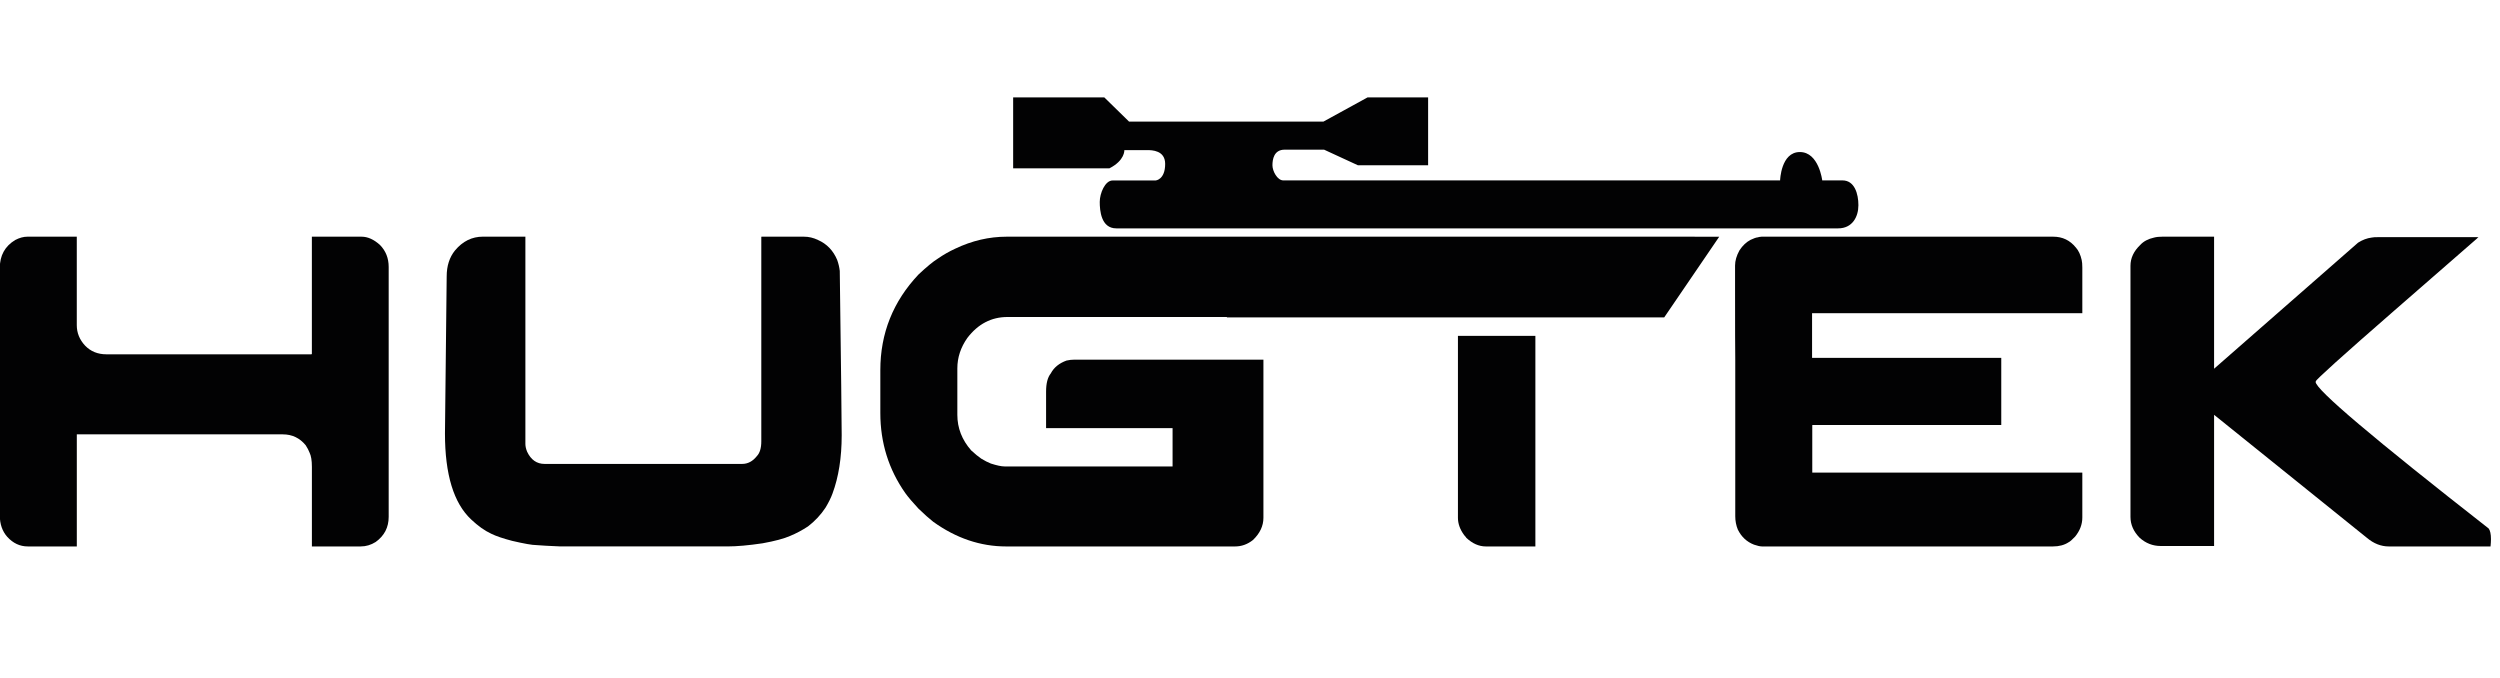
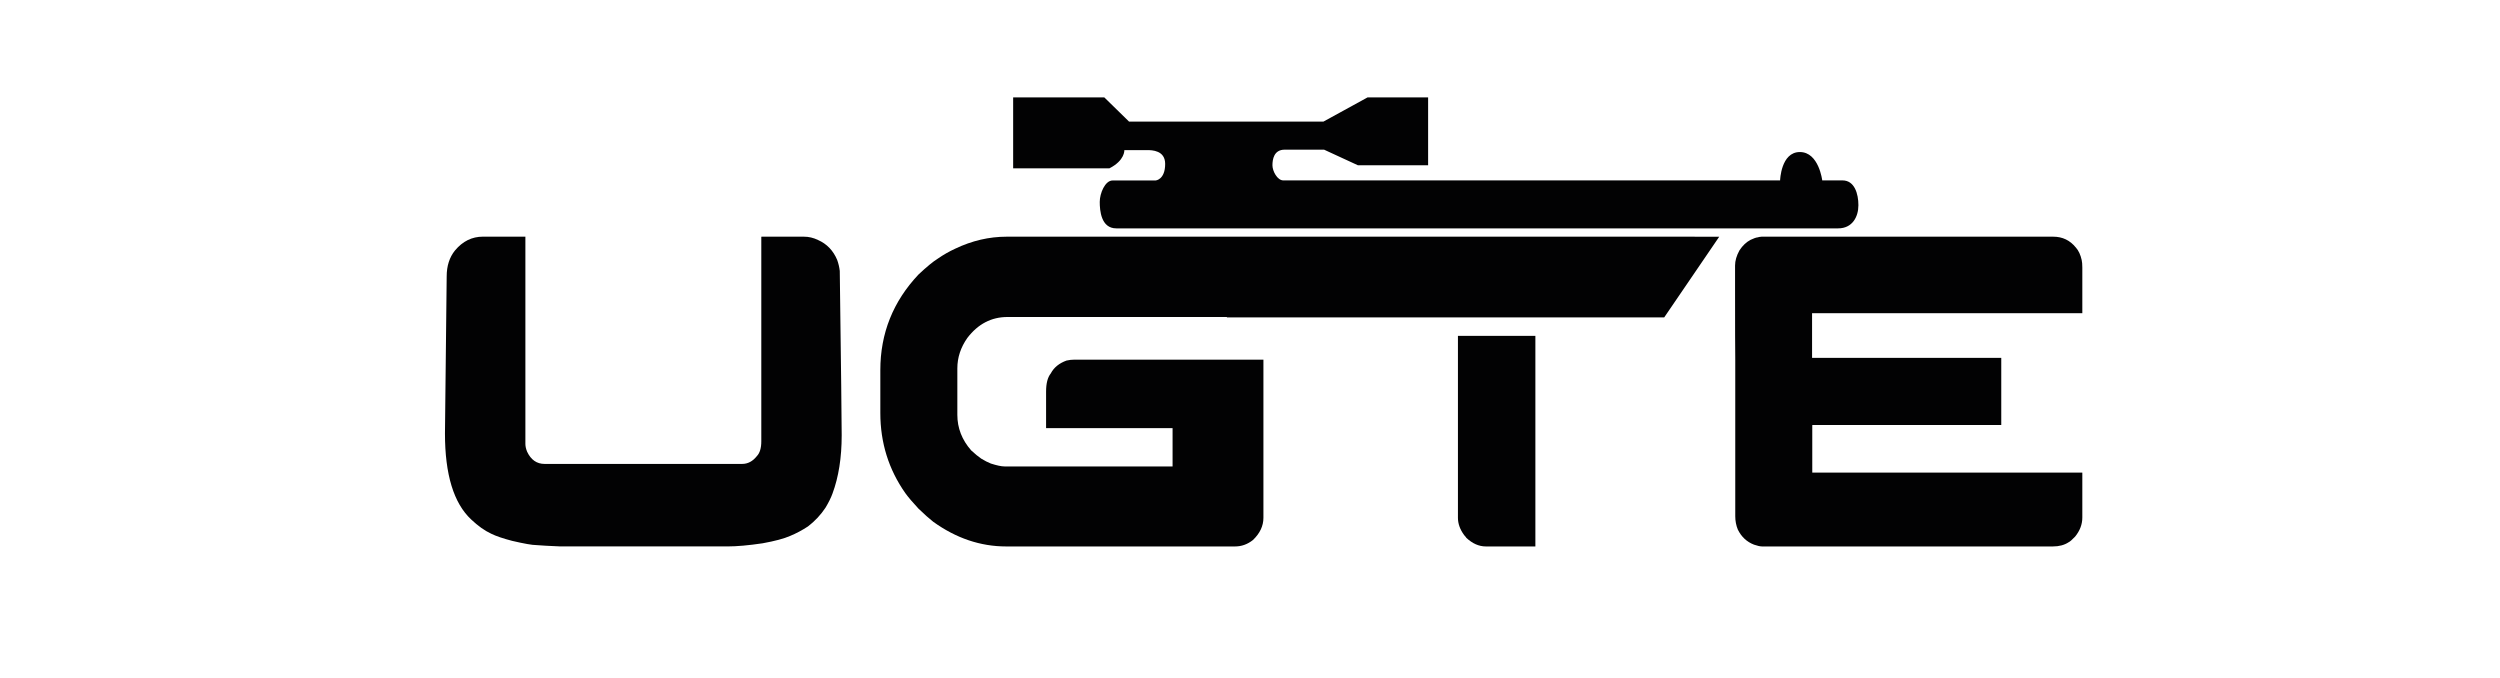
<svg xmlns="http://www.w3.org/2000/svg" id="Ebene_1" version="1.1" viewBox="0 0 1106 300">
  <defs>
    <style>
      .st0 {
        fill: #020203;
      }
    </style>
  </defs>
  <path class="st0" d="M918.37,109.53c-2.58-3.21-5.91-4.82-10-4.82h-129.09c-.76.06-1.32.17-1.69.3-.7.06-1.73.43-3.11,1.08-1.89.98-3.52,2.52-4.91,4.62-1.32,2.36-1.98,4.63-1.98,6.79v9.05c0,18.43.03,29.31.09,32.66v69.16c0,2.1.38,4.07,1.13,5.9,1.57,3.21,3.96,5.45,7.17,6.69,1.51.52,2.7.79,3.59.79h128.62c2.77,0,5.1-.62,6.99-1.87.57-.26,1.51-1.08,2.83-2.46,2.14-2.62,3.21-5.44,3.21-8.46v-19.78c0-.06-.03-.1-.1-.1h-119.37v-20.95l.09-.1h83.52v-29.7h-83.7v-19.78h119.56v-20.16c0-1.44-.1-2.56-.28-3.35-.51-2.29-1.35-4.13-2.55-5.5Z" />
-   <path class="st0" d="M1100.96,233.78c-51.02-39.88-76.53-61.49-76.53-64.83,0-.13.06-.23.19-.29h-.09c0-.66,11.57-11.09,34.73-31.28,24.22-21.11,36.39-31.73,36.52-31.82.13-.1.22-.2.28-.3.06-.1.13-.17.19-.2.06-.03.11-.05.14-.05.03,0,.04-.03.04-.1h-44.07c-1.57,0-2.61.06-3.11.19-2.08.26-4.09,1.02-6.04,2.26l-63.7,55.77v-58.43h-22.65c-1.57,0-2.86.13-3.87.4-2.64.59-4.69,1.67-6.13,3.25-2.89,2.75-4.34,5.83-4.34,9.25v111.06c0,3.41,1.35,6.49,4.06,9.25,2.7,2.43,5.82,3.64,9.34,3.64h23.59v-58.04l67.57,54.4c3.02,2.55,6.26,3.84,9.72,3.84h45.01c.13-1.25.19-2.33.19-3.25,0-2.23-.34-3.8-1.04-4.72Z" />
  <path class="st0" d="M644.99,229.05c0,2.62.91,5.18,2.74,7.67.31.39.56.69.76.89.06.13.12.23.19.3,2.7,2.56,5.6,3.84,8.68,3.84h21.89v-93.16h-34.26v80.46Z" />
-   <path class="st0" d="M159.96,104.71h-21.99v51.84l-.19.2H47.09c-3.84,0-6.98-1.28-9.44-3.84-2.45-2.62-3.68-5.64-3.68-9.05v-39.15H12.09c-1.7,0-3.49.49-5.38,1.48C2.18,108.94-.08,113.04-.08,118.48v109.59c0,3.8,1.1,6.95,3.3,9.44,2.58,2.83,5.6,4.23,9.06,4.23h21.7v-49.58h91.16c4.09,0,7.46,1.6,10.1,4.82.76,1.18,1.33,2.26,1.7,3.25.69,1.38,1.04,3.47,1.04,6.29v35.22h21.61c2.32,0,4.53-.66,6.61-1.97,3.84-2.76,5.75-6.46,5.75-11.11v-110.57c0-3.87-1.29-7.11-3.87-9.74-2.7-2.43-5.41-3.64-8.11-3.64Z" />
  <path class="st0" d="M370.39,115.04c-1.76-4.2-4.6-7.15-8.49-8.86-2.01-.98-4.09-1.47-6.23-1.47h-18.68c-.13,0-.19.02-.19.05v90.45c0,3.02-.66,5.22-1.98,6.59-1.82,2.3-4,3.44-6.51,3.44h-87.38c-3.46,0-6.04-1.8-7.74-5.41-.51-1.25-.76-2.4-.76-3.44v-91.69h-18.78c-4.84,0-8.96,2.03-12.36,6.1-2.45,3.02-3.68,6.85-3.68,11.51l-.76,69.45c0,18.17,3.87,30.86,11.61,38.07,2.96,2.82,5.91,4.92,8.87,6.3,2.13,1.05,5.22,2.1,9.25,3.15,5.34,1.25,8.9,1.87,10.66,1.87,2.27.19,5.82.39,10.66.59h73.98c4.09,0,9.25-.46,15.47-1.38,5.41-.98,9.47-2.06,12.17-3.25,2.7-1.11,5.34-2.52,7.93-4.22,3.08-2.36,5.66-5.12,7.74-8.27,1.38-2.29,2.42-4.39,3.11-6.29,2.7-7.28,4.06-15.87,4.06-25.77,0-5.44-.28-29.67-.85-72.7-.19-1.64-.57-3.25-1.13-4.82Z" />
  <path class="st0" d="M497.41,66.41h10.16c2.04,0,7.9.1,7.9,6.1,0,7-4.19,7.33-4.19,7.33h-19.06c-3.33,0-5.69,5.68-5.69,9.46s.55,11.73,7.33,11.73h319.32c6.38,0,8.98-5.2,8.98-10.25s-1.71-10.97-7.02-10.97h-8.98s-1.5-12.55-9.9-12.55-8.74,12.55-8.74,12.55h-219.78c-2.66,0-4.81-4.13-4.81-6.69s.61-6.91,5.42-6.91h17.43l14.98,6.91h31.04v-30.04h-26.78l-19.52,10.71h-86.01l-10.95-10.71h-40.32v31.4h42.56c6.96-3.53,6.64-8.08,6.64-8.08Z" />
  <path class="st0" d="M749.74,104.71h-304.42c-7.74,0-15.32,1.77-22.74,5.31-2.7,1.24-5.28,2.72-7.74,4.43-2.02,1.25-4.85,3.57-8.49,6.99-11.26,11.93-16.89,26.04-16.89,42.3v18.99c0,13.12,3.68,24.92,11.04,35.41,1.38,1.91,3.34,4.2,5.85,6.89,2.51,2.43,4.68,4.36,6.51,5.8,10.13,7.28,20.89,10.92,32.28,10.92h101.25c2.89,0,5.53-.95,7.93-2.86,3.08-2.95,4.62-6.22,4.62-9.83v-69.94h-83.8c-1.01,0-2.11.13-3.3.39-3.27,1.18-5.6,3.08-6.98,5.71-1.38,1.71-2.07,4.39-2.07,8.07v16.13h55.96v16.93h-74.36c-1.38,0-3.4-.43-6.04-1.28-1.32-.52-2.74-1.25-4.25-2.17-1.26-.85-2.74-2.07-4.44-3.64-4.09-4.65-6.13-9.9-6.13-15.74v-20.56c0-4.79,1.48-9.28,4.44-13.48,4.72-6.16,10.63-9.24,17.74-9.24h97.07v.19s34.19,0,34.19,0h159.27l13.51-19.81h0s10.84-15.9,10.84-15.9h-10.84Z" />
</svg>